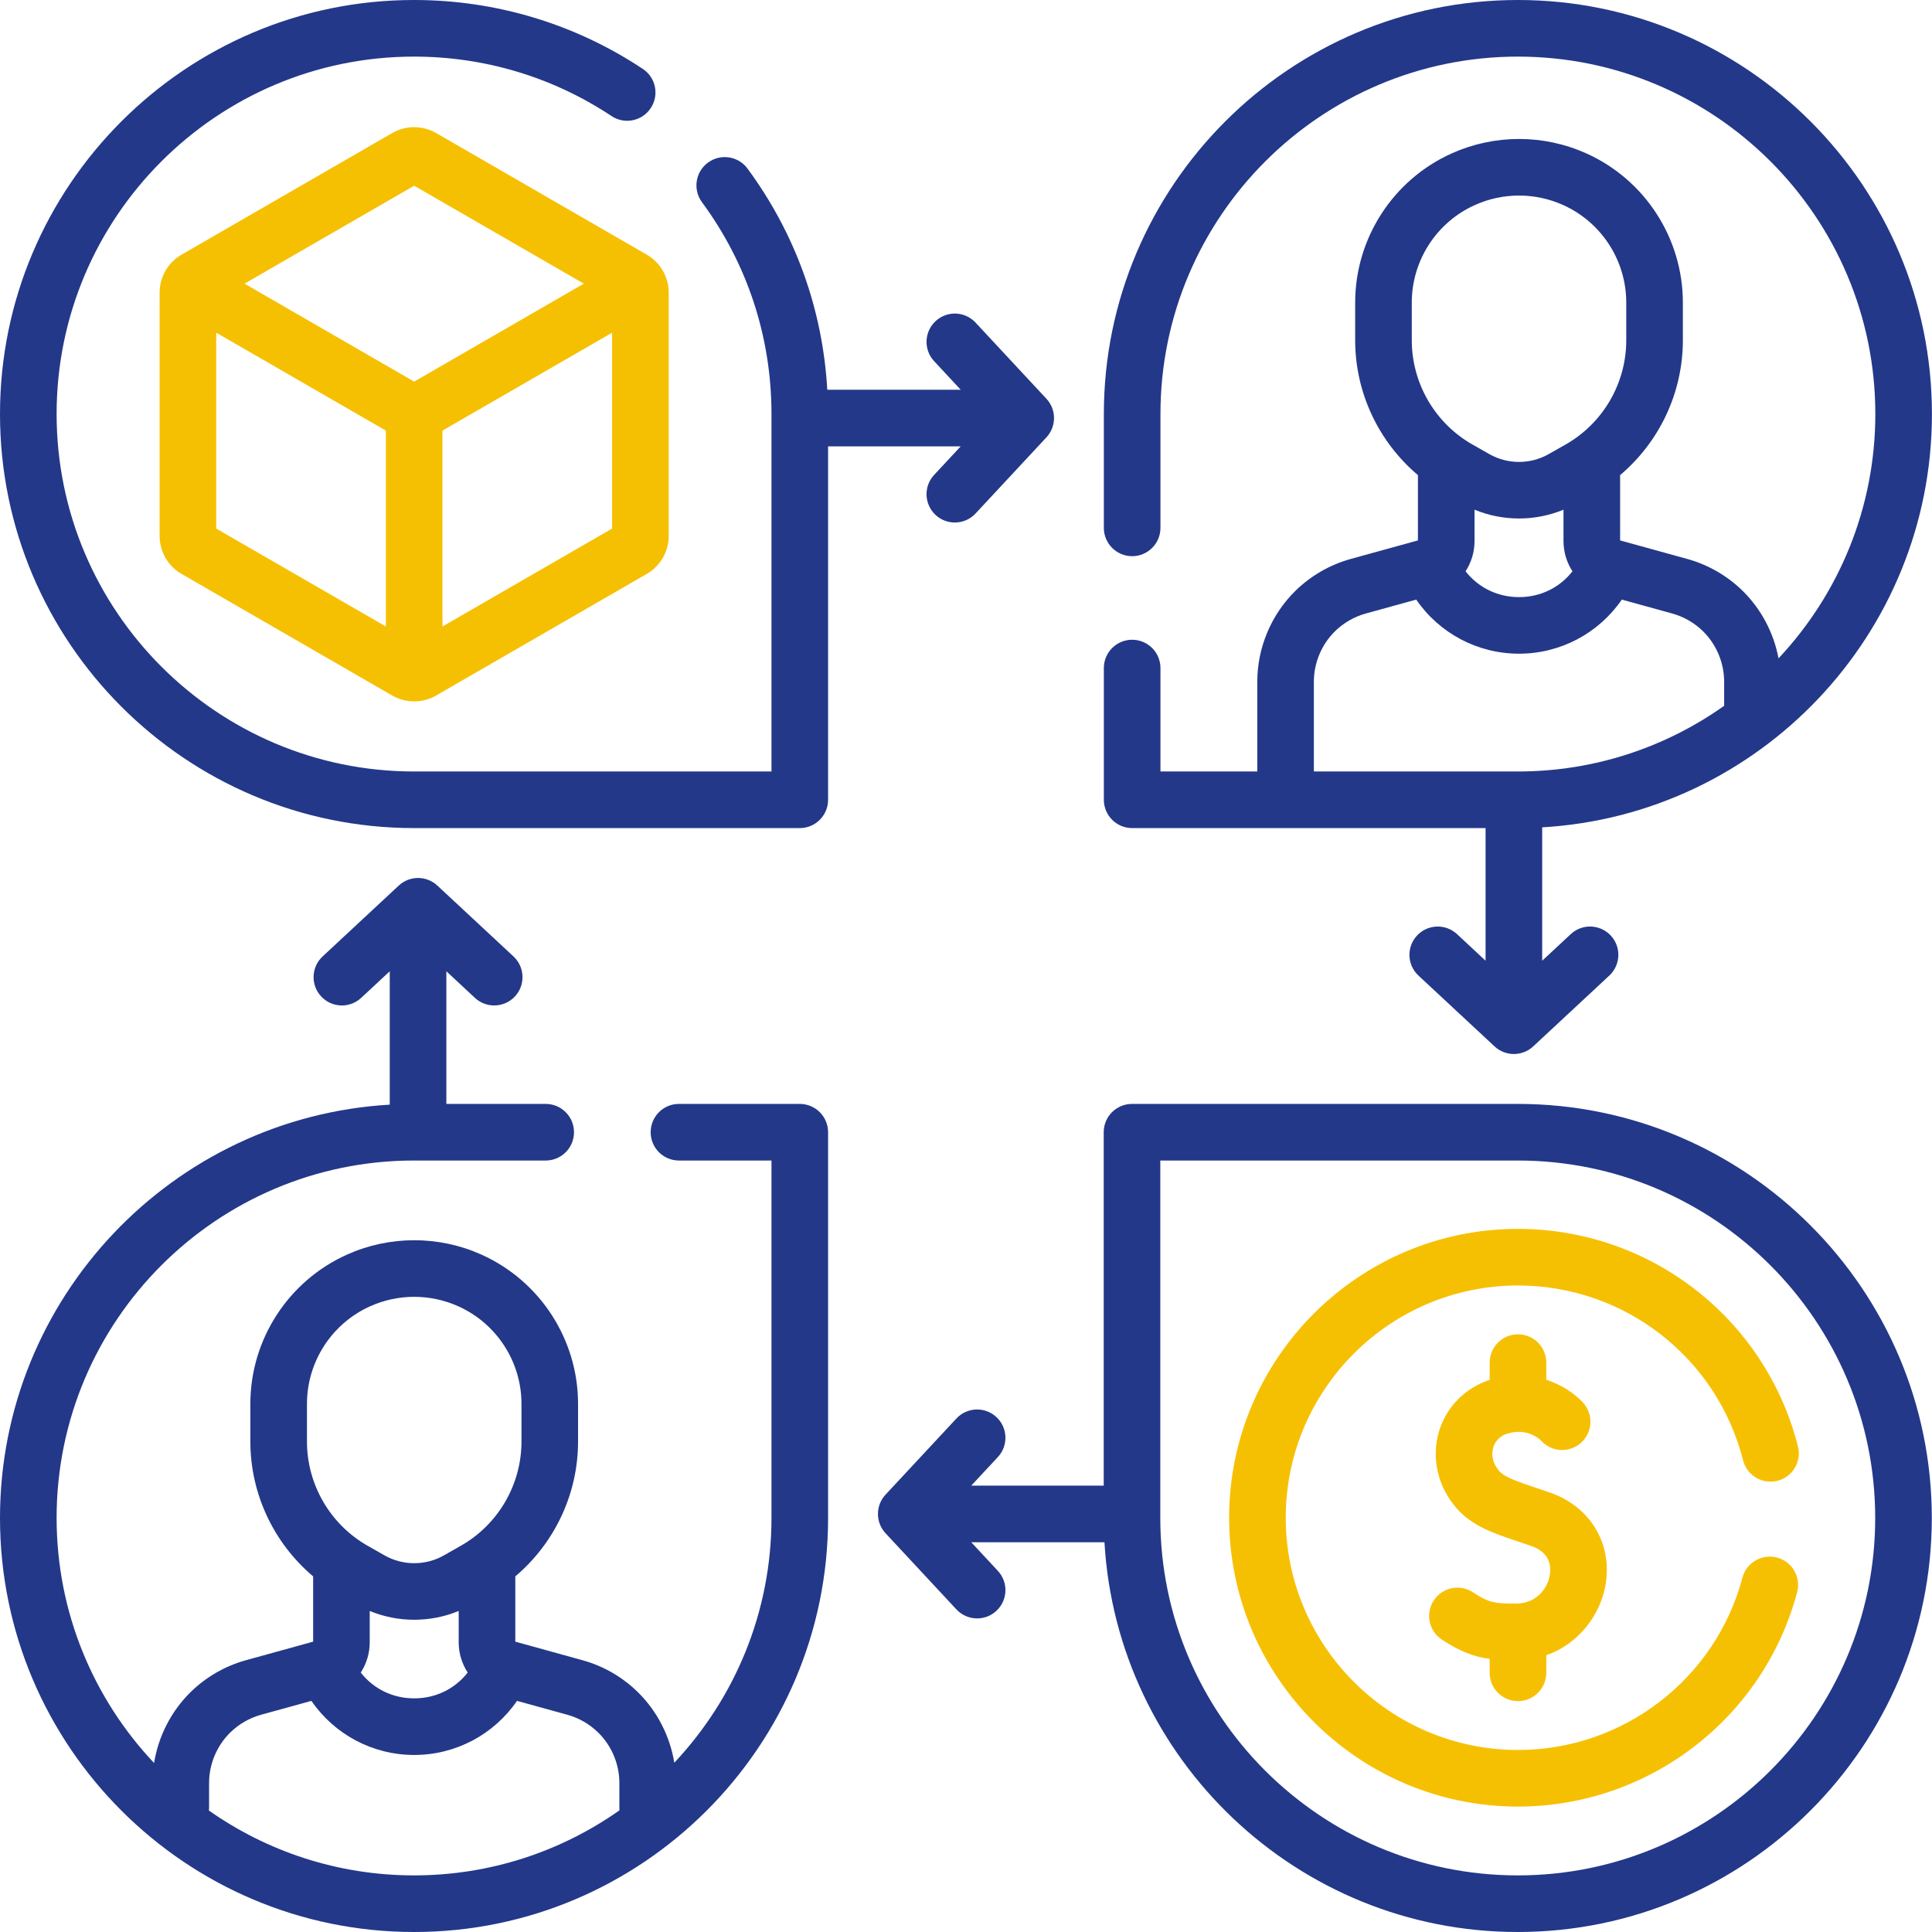
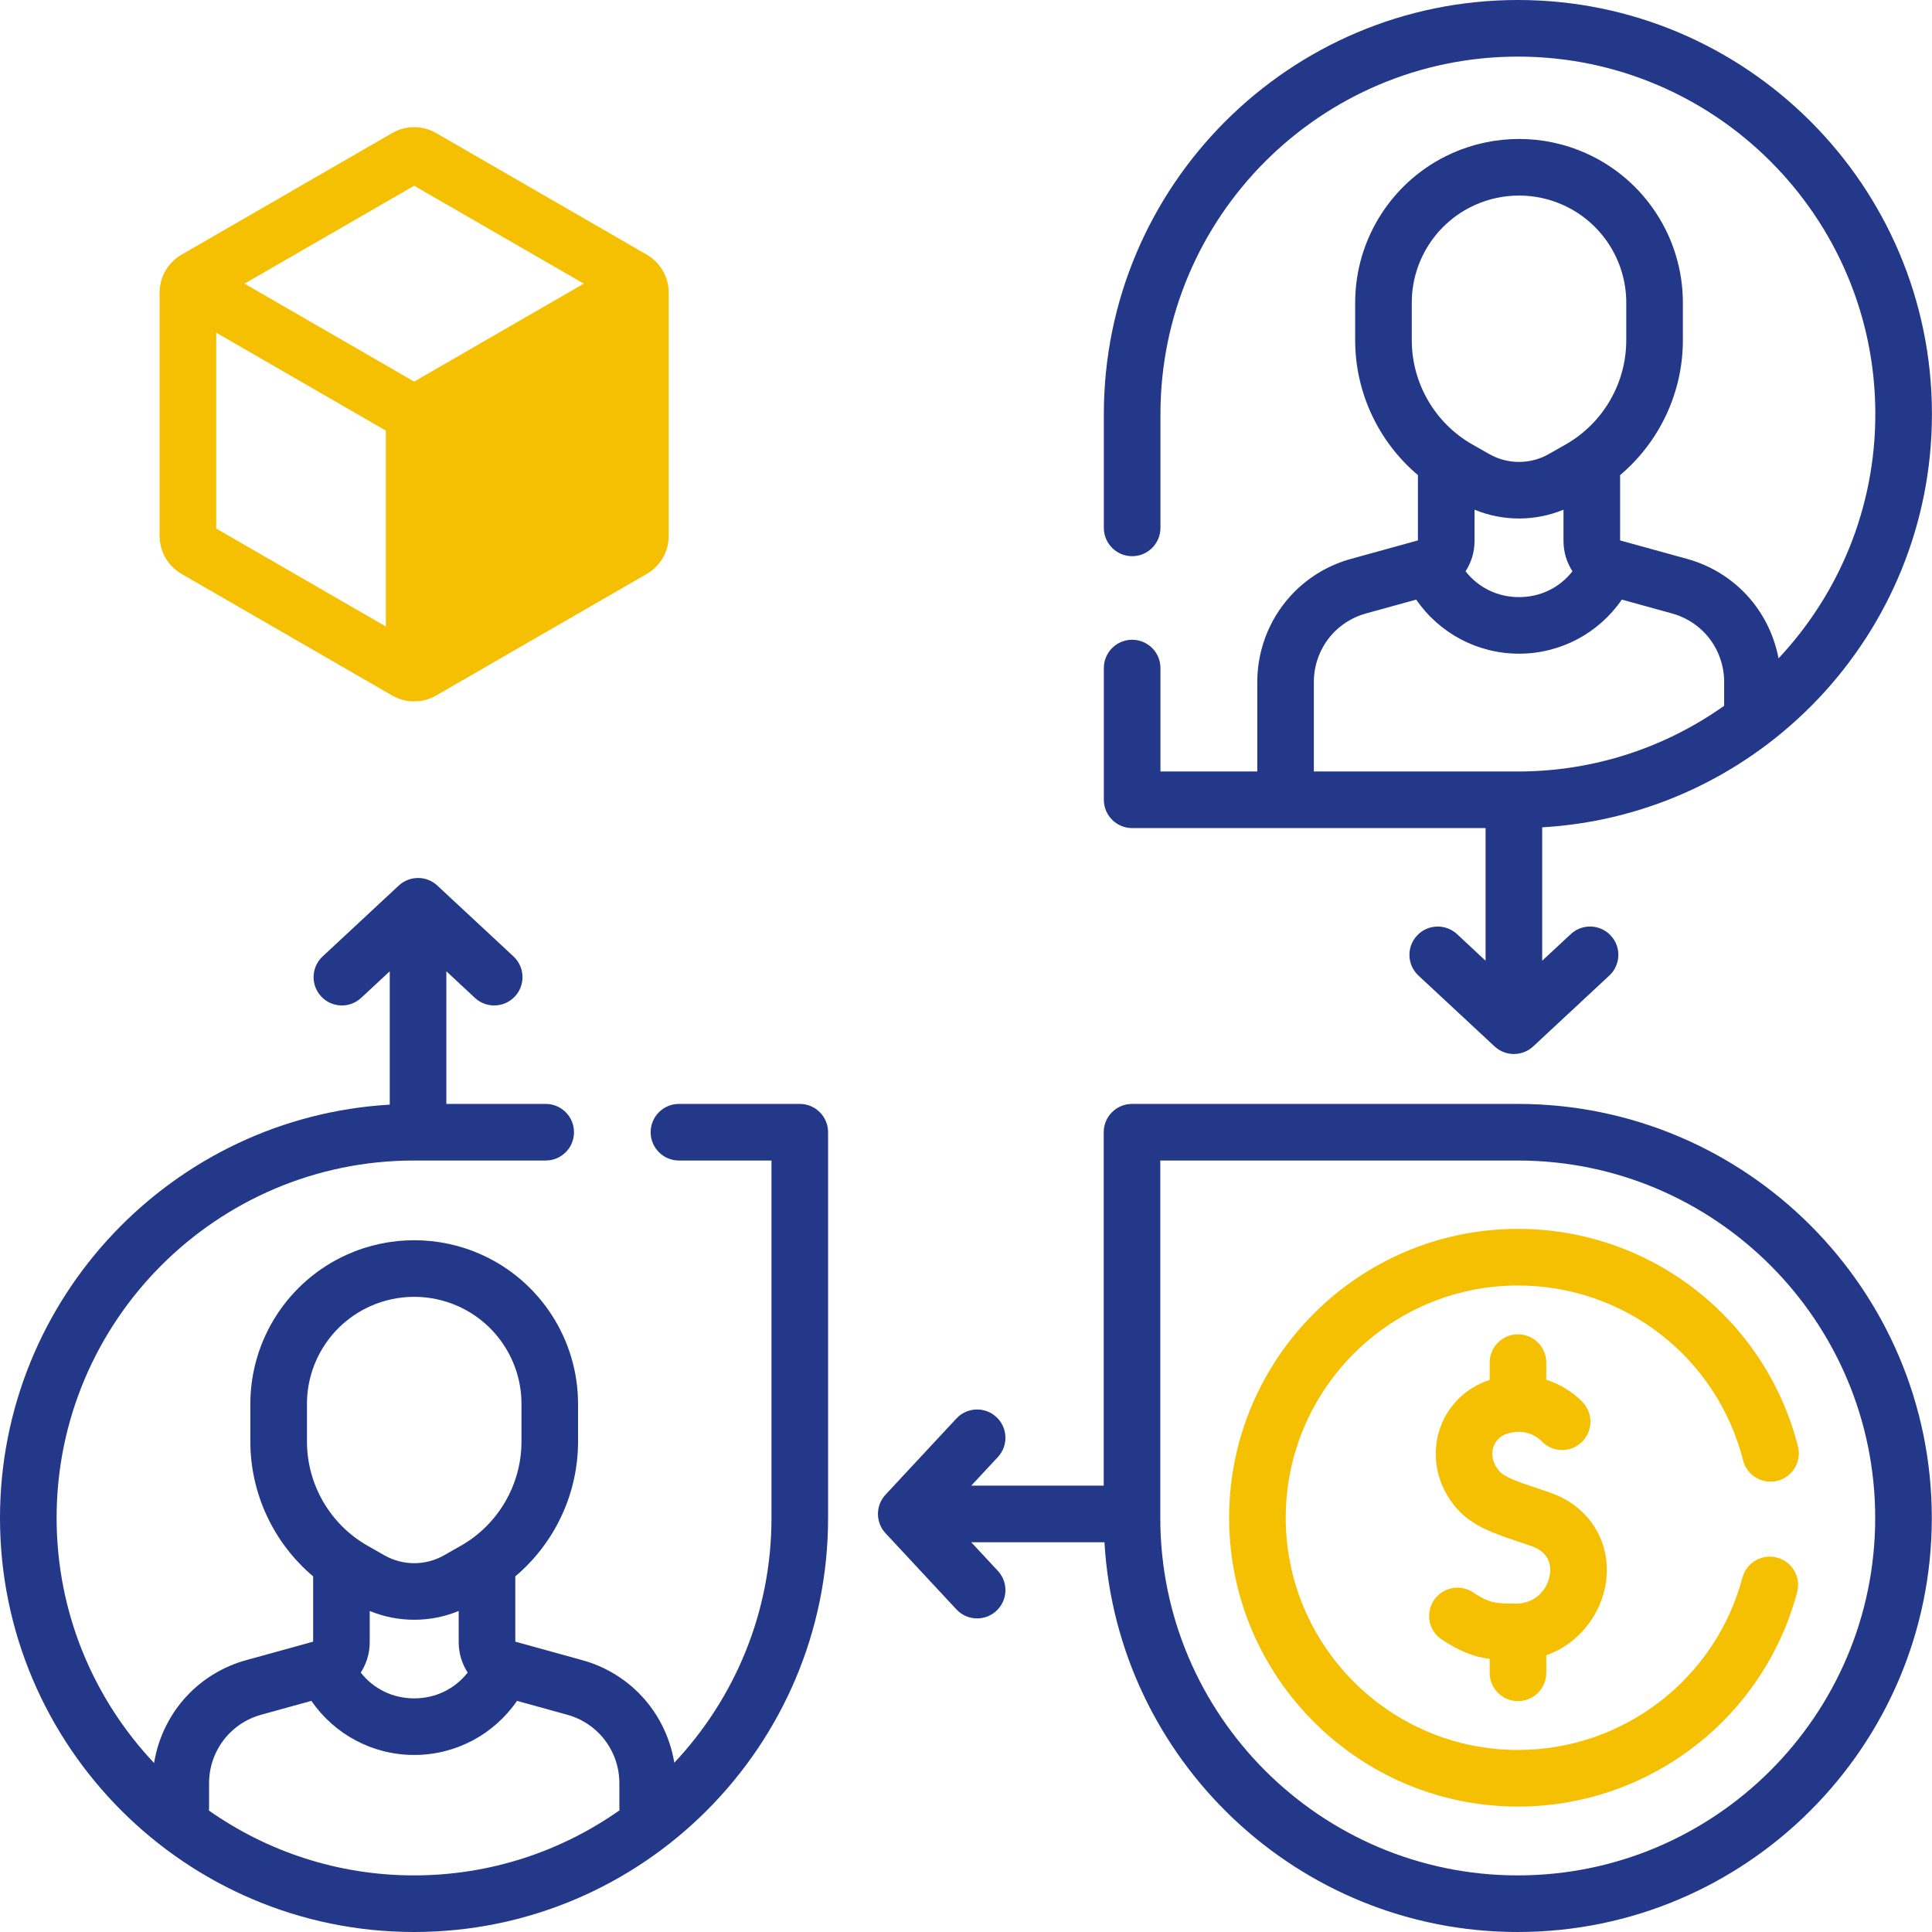
<svg xmlns="http://www.w3.org/2000/svg" fill="none" viewBox="0 0 60 60" height="60" width="60">
  <g clip-path="url(#clip0_3759_37669)" id="fi_12610789">
    <g id="Group">
-       <path fill="#F6C002" d="M13.54 4.129C13.122 3.889 12.602 3.889 12.183 4.13L5.638 7.909C5.218 8.15 4.957 8.601 4.957 9.086V16.645C4.957 17.131 5.218 17.582 5.636 17.822L12.185 21.603C12.393 21.722 12.627 21.782 12.861 21.782C13.096 21.782 13.331 21.722 13.541 21.602L20.086 17.823C20.506 17.582 20.767 17.131 20.767 16.645V9.086C20.767 8.601 20.506 8.15 20.086 7.909L13.54 4.129ZM12.862 5.768L18.13 8.809L12.862 11.851L7.594 8.809L12.862 5.768ZM6.715 10.332L11.983 13.373V19.456L6.715 16.415V10.332ZM13.741 19.456V13.373L19.009 10.332V16.415L13.741 19.456Z" id="Vector" />
+       <path fill="#F6C002" d="M13.54 4.129C13.122 3.889 12.602 3.889 12.183 4.13L5.638 7.909C5.218 8.15 4.957 8.601 4.957 9.086V16.645C4.957 17.131 5.218 17.582 5.636 17.822L12.185 21.603C12.393 21.722 12.627 21.782 12.861 21.782C13.096 21.782 13.331 21.722 13.541 21.602L20.086 17.823C20.506 17.582 20.767 17.131 20.767 16.645V9.086C20.767 8.601 20.506 8.15 20.086 7.909L13.54 4.129ZM12.862 5.768L18.13 8.809L12.862 11.851L7.594 8.809L12.862 5.768ZM6.715 10.332L11.983 13.373V19.456L6.715 16.415V10.332ZM13.741 19.456V13.373V16.415L13.741 19.456Z" id="Vector" />
      <path fill="#F6C002" d="M47.142 38.164C42.196 38.164 38.172 42.188 38.172 47.135C38.172 52.081 42.196 56.105 47.142 56.105C51.204 56.105 54.769 53.367 55.812 49.447C55.937 48.978 55.658 48.497 55.189 48.372C54.72 48.247 54.238 48.526 54.113 48.995C53.275 52.147 50.408 54.347 47.143 54.347C43.166 54.347 39.93 51.112 39.93 47.135C39.93 43.157 43.166 39.922 47.143 39.922C50.446 39.922 53.321 42.155 54.133 45.352C54.253 45.822 54.731 46.108 55.202 45.987C55.672 45.868 55.957 45.389 55.837 44.919C54.826 40.942 51.251 38.164 47.142 38.164Z" id="Vector_2" />
      <path fill="#F6C002" d="M47.142 52.83C47.627 52.83 48.021 52.436 48.021 51.951V51.404C49.052 51.046 49.71 50.122 49.863 49.21C50.077 47.942 49.39 46.796 48.154 46.359C47.987 46.3 47.827 46.247 47.674 46.196C47.146 46.02 46.729 45.88 46.556 45.68C46.369 45.465 46.303 45.202 46.373 44.958C46.409 44.834 46.515 44.612 46.82 44.52C47.433 44.336 47.806 44.684 47.875 44.756C48.208 45.109 48.765 45.125 49.117 44.791C49.47 44.458 49.486 43.902 49.153 43.549C48.891 43.271 48.499 43.004 48.021 42.849V42.317C48.021 41.832 47.628 41.438 47.142 41.438C46.657 41.438 46.263 41.832 46.263 42.317V42.854C45.495 43.103 44.907 43.703 44.685 44.47C44.449 45.285 44.652 46.168 45.228 46.832C45.717 47.395 46.397 47.623 47.117 47.863C47.261 47.911 47.411 47.962 47.568 48.017C48.154 48.224 48.172 48.671 48.13 48.919C48.059 49.341 47.704 49.797 47.093 49.801C46.418 49.804 46.244 49.777 45.743 49.45C45.337 49.184 44.792 49.298 44.526 49.704C44.261 50.111 44.374 50.655 44.781 50.921C45.345 51.29 45.768 51.452 46.263 51.518V51.951C46.263 52.436 46.657 52.83 47.142 52.83Z" id="Vector_3" />
      <path fill="#233889" d="M47.136 34.283H35.156C34.67 34.283 34.277 34.677 34.277 35.162V46.138H30.163L30.989 45.251C31.32 44.895 31.3 44.339 30.944 44.008C30.589 43.678 30.033 43.698 29.702 44.053L27.501 46.418C27.187 46.756 27.187 47.279 27.501 47.616L29.702 49.981C29.875 50.167 30.11 50.261 30.346 50.261C30.56 50.261 30.775 50.184 30.944 50.026C31.3 49.695 31.32 49.139 30.989 48.784L30.163 47.896H34.3C34.691 54.636 40.297 60 47.134 60H47.136C54.226 60 59.994 54.232 59.994 47.14C59.993 40.051 54.226 34.283 47.136 34.283ZM47.136 58.242H47.134C41.014 58.242 36.034 53.263 36.034 47.143V36.041H47.136C53.256 36.041 58.236 41.02 58.236 47.143C58.236 53.263 53.257 58.242 47.136 58.242Z" id="Vector_4" />
      <path fill="#233889" d="M24.838 34.283H21.085C20.6 34.283 20.207 34.677 20.207 35.162C20.207 35.648 20.6 36.041 21.085 36.041H23.959V47.143C23.959 50.081 22.811 52.755 20.941 54.743C20.806 53.921 20.414 53.148 19.817 52.559C19.338 52.085 18.74 51.739 18.09 51.56L16.003 50.983V48.956C17.223 47.925 17.952 46.396 17.952 44.768V43.598C17.952 41.602 16.775 39.783 14.954 38.964C13.626 38.367 12.102 38.367 10.774 38.964C8.952 39.783 7.775 41.602 7.775 43.598V44.768C7.775 46.396 8.504 47.925 9.725 48.956V50.983L7.637 51.56C6.987 51.739 6.39 52.085 5.91 52.559C5.311 53.151 4.918 53.927 4.785 54.752C2.91 52.764 1.758 50.084 1.758 47.14C1.758 41.02 6.737 36.041 12.857 36.041H16.947C17.433 36.041 17.826 35.648 17.826 35.162C17.826 34.677 17.433 34.283 16.947 34.283H13.862V30.164L14.749 30.99C14.919 31.148 15.134 31.225 15.348 31.225C15.584 31.225 15.819 31.131 15.992 30.945C16.322 30.59 16.302 30.034 15.947 29.703L13.582 27.502C13.244 27.188 12.722 27.188 12.384 27.502L10.019 29.703C9.664 30.034 9.643 30.59 9.974 30.945C10.305 31.301 10.861 31.321 11.216 30.99L12.104 30.164V34.306C5.364 34.697 0 40.304 0 47.143C0 54.232 5.768 60 12.86 60C19.949 60 25.717 54.232 25.717 47.143V35.162C25.717 34.677 25.323 34.283 24.838 34.283ZM11.482 51.004V50.03C11.923 50.212 12.393 50.303 12.864 50.303C13.334 50.303 13.804 50.212 14.245 50.03V51.004C14.245 51.345 14.347 51.669 14.524 51.943C14.127 52.45 13.53 52.744 12.864 52.744C12.197 52.744 11.6 52.45 11.204 51.943C11.381 51.669 11.482 51.345 11.482 51.004ZM9.533 43.598C9.533 42.293 10.303 41.103 11.494 40.568C11.929 40.372 12.397 40.274 12.864 40.274C13.331 40.274 13.798 40.372 14.233 40.568C15.425 41.103 16.195 42.293 16.195 43.598V44.768C16.195 46.105 15.472 47.347 14.308 48.007L13.783 48.305C13.216 48.627 12.512 48.627 11.945 48.305L11.42 48.007C10.256 47.347 9.533 46.105 9.533 44.768V43.598ZM12.857 58.242C10.489 58.242 8.293 57.496 6.488 56.228C6.491 56.2 6.493 56.171 6.493 56.142V55.372C6.493 54.789 6.731 54.219 7.146 53.81C7.412 53.546 7.744 53.354 8.105 53.254L9.671 52.822C10.389 53.867 11.575 54.502 12.864 54.502C14.152 54.502 15.338 53.867 16.056 52.822L17.622 53.254C17.983 53.354 18.315 53.546 18.582 53.81C18.997 54.219 19.235 54.789 19.235 55.372V56.142C19.235 56.168 19.236 56.194 19.239 56.221C17.432 57.493 15.231 58.242 12.857 58.242Z" id="Vector_5" />
      <path fill="#233889" d="M35.16 25.717H46.136V29.836L45.249 29.01C44.894 28.68 44.337 28.7 44.007 29.055C43.676 29.41 43.696 29.966 44.051 30.297L46.416 32.498C46.585 32.655 46.8 32.733 47.015 32.733C47.23 32.733 47.445 32.655 47.614 32.498L49.979 30.297C50.334 29.966 50.355 29.41 50.024 29.055C49.693 28.699 49.137 28.679 48.782 29.01L47.894 29.836V25.694C54.634 25.302 59.998 19.695 59.998 12.857C59.998 5.768 54.23 0 47.14 0C40.05 0 34.281 5.768 34.281 12.858V16.394C34.281 16.879 34.675 17.273 35.16 17.273C35.645 17.273 36.039 16.879 36.039 16.394V12.858C36.039 6.737 41.019 1.758 47.141 1.758C53.261 1.758 58.24 6.737 58.24 12.858C58.24 15.79 57.097 18.46 55.234 20.446C55.086 19.66 54.701 18.924 54.128 18.358C53.648 17.884 53.051 17.539 52.401 17.359L50.314 16.783V14.755C51.534 13.725 52.263 12.195 52.263 10.567V9.398C52.263 7.401 51.086 5.582 49.265 4.764C47.937 4.166 46.413 4.167 45.084 4.764C43.263 5.582 42.086 7.401 42.086 9.398V10.567C42.086 12.195 42.815 13.725 44.035 14.755V16.783L41.948 17.359C41.298 17.539 40.701 17.884 40.221 18.358C39.474 19.096 39.046 20.121 39.046 21.171V23.959H36.039V20.747C36.039 20.261 35.645 19.868 35.16 19.868C34.675 19.868 34.281 20.261 34.281 20.747V24.838C34.281 25.323 34.675 25.717 35.16 25.717ZM45.793 16.803V15.829C46.234 16.011 46.704 16.102 47.175 16.102C47.645 16.102 48.115 16.011 48.556 15.829V16.803C48.556 17.145 48.657 17.469 48.834 17.742C48.438 18.249 47.841 18.544 47.175 18.544C46.508 18.544 45.911 18.249 45.514 17.742C45.692 17.469 45.793 17.144 45.793 16.803ZM43.844 9.398C43.844 8.092 44.613 6.902 45.805 6.367C46.24 6.171 46.707 6.073 47.174 6.073C47.642 6.073 48.109 6.171 48.544 6.367C49.736 6.902 50.505 8.092 50.505 9.398V10.567C50.505 11.905 49.782 13.146 48.619 13.806L48.093 14.104C47.527 14.426 46.822 14.426 46.255 14.104L45.73 13.806C44.567 13.146 43.844 11.905 43.844 10.567V9.398ZM40.803 21.171C40.803 20.588 41.041 20.018 41.456 19.608C41.723 19.345 42.055 19.153 42.416 19.053L43.982 18.621C44.7 19.666 45.886 20.301 47.174 20.301C48.463 20.301 49.649 19.666 50.367 18.621L51.933 19.053C52.294 19.153 52.626 19.345 52.893 19.608C53.307 20.018 53.545 20.588 53.545 21.171V21.919C51.734 23.203 49.524 23.959 47.139 23.959H40.803V21.171H40.803Z" id="Vector_6" />
-       <path fill="#233889" d="M29.836 13.862L29.01 14.749C28.679 15.105 28.699 15.661 29.055 15.992C29.224 16.149 29.439 16.227 29.653 16.227C29.889 16.227 30.124 16.133 30.297 15.947L32.498 13.582C32.812 13.244 32.812 12.721 32.498 12.384L30.297 10.019C29.966 9.663 29.41 9.643 29.055 9.974C28.699 10.305 28.679 10.861 29.01 11.216L29.836 12.104H25.692C25.55 9.614 24.702 7.253 23.215 5.236C22.927 4.845 22.377 4.762 21.986 5.05C21.595 5.338 21.512 5.888 21.8 6.279C23.212 8.195 23.959 10.47 23.959 12.858V23.959H12.858C6.738 23.959 1.758 18.979 1.758 12.857C1.758 6.737 6.737 1.758 12.858 1.758C15.052 1.758 17.172 2.396 18.991 3.604C19.395 3.873 19.941 3.763 20.209 3.358C20.478 2.954 20.368 2.408 19.963 2.14C17.856 0.74 15.399 0 12.857 0C5.768 0 0 5.768 0 12.858C0 19.949 5.768 25.717 12.858 25.717H24.838C25.323 25.717 25.717 25.323 25.717 24.838V13.862H29.836Z" id="Vector_7" />
    </g>
  </g>
  <defs>
    <clipPath id="clip0_3759_37669">
      <rect fill="white" height="60" width="60" />
    </clipPath>
  </defs>
</svg>